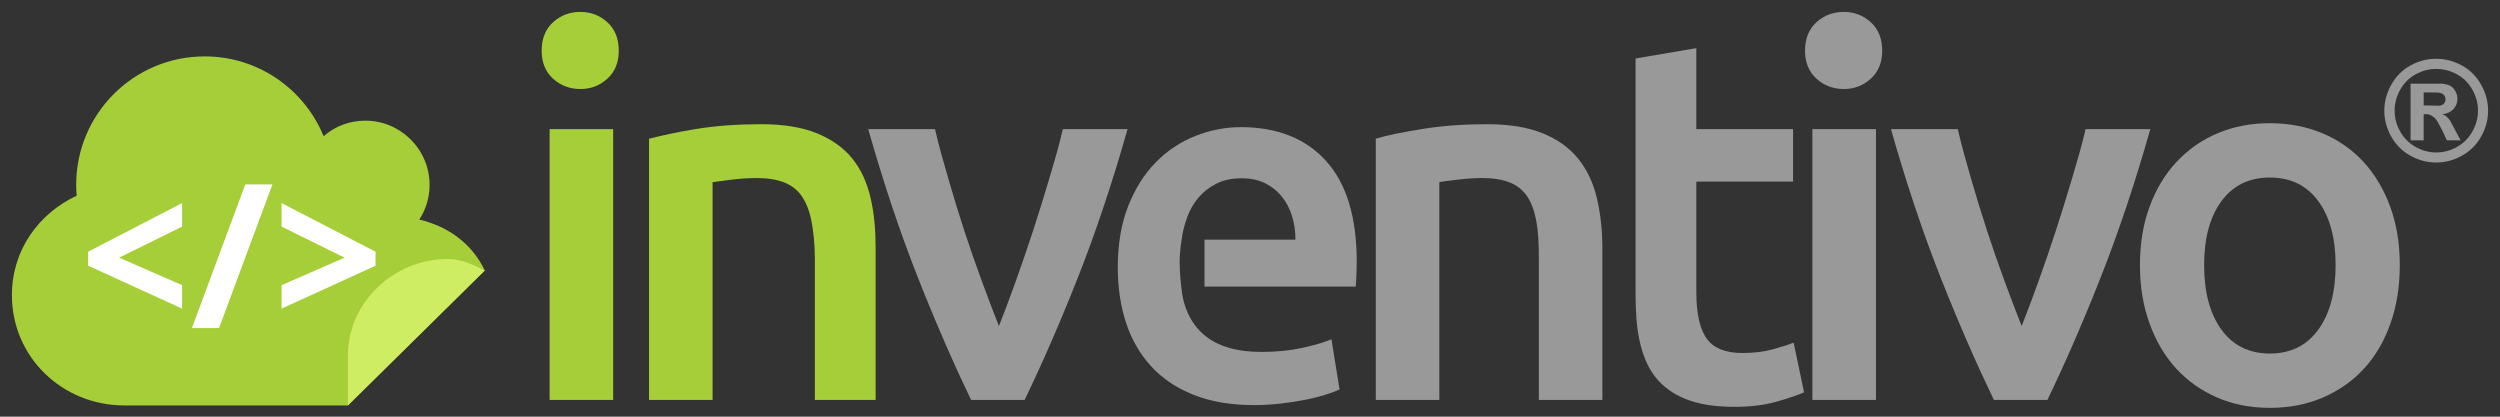
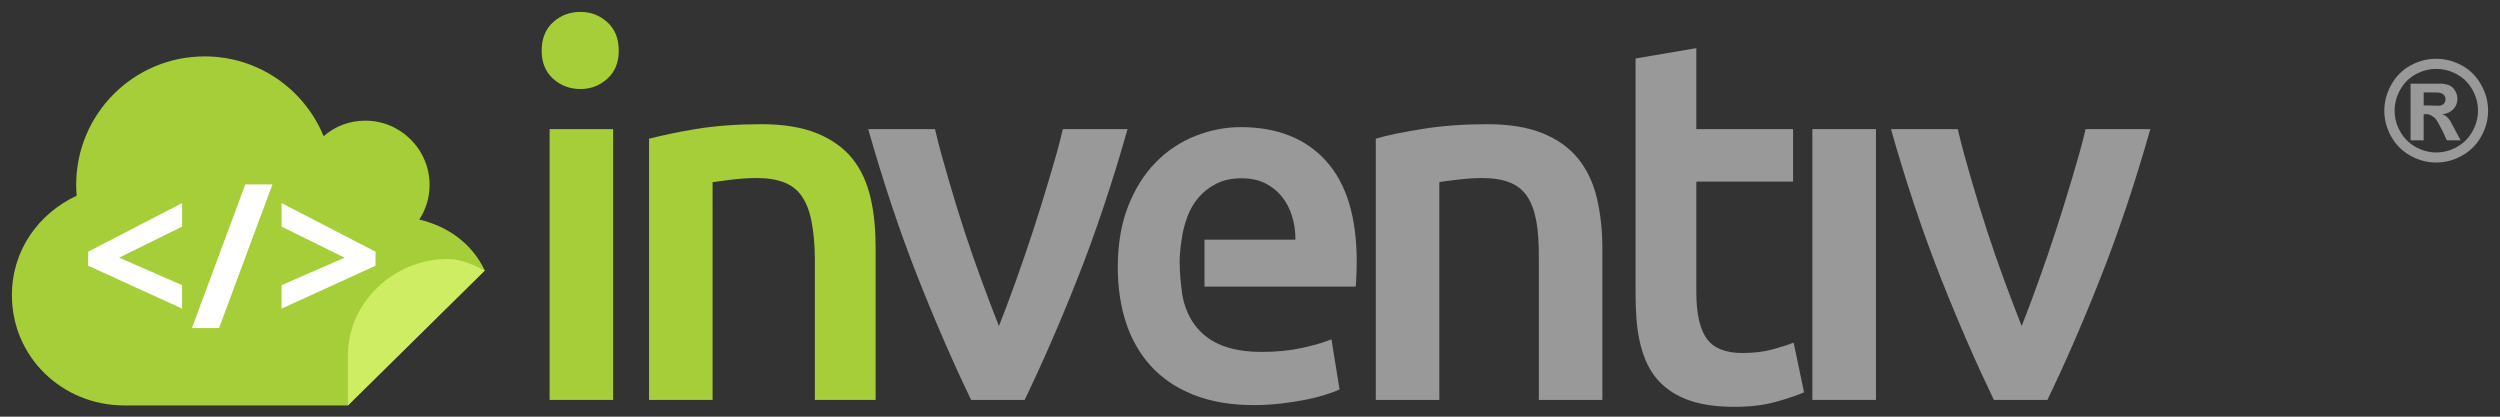
<svg xmlns="http://www.w3.org/2000/svg" enable-background="new 0 0 210 35" height="35" viewBox="0 0 210 35" width="210">
  <rect x="0" y="0" width="210" height="35" fill="#333333" stroke="none" />
  <path d="m204.641 4.937c.744 0 1.461.187 2.152.559.686.375 1.223.911 1.615 1.609.393.697.592 1.427.592 2.19 0 .757-.195 1.482-.58 2.17-.387.688-.922 1.225-1.611 1.611-.688.383-1.41.575-2.168.575s-1.484-.192-2.17-.575c-.691-.386-1.227-.923-1.611-1.611-.385-.688-.578-1.413-.578-2.17 0-.763.199-1.493.592-2.191.393-.697.93-1.234 1.615-1.609.685-.373 1.404-.558 2.152-.558zm.004.852c-.6 0-1.172.151-1.725.451-.551.298-.98.729-1.299 1.291-.314.562-.473 1.148-.473 1.764 0 .612.152 1.194.465 1.747.309.553.74.986 1.291 1.297.557.311 1.139.468 1.742.468.613 0 1.191-.156 1.746-.468.551-.311.984-.745 1.291-1.297.312-.553.469-1.135.469-1.747 0-.616-.156-1.202-.473-1.764-.32-.562-.754-.993-1.303-1.291-.552-.301-1.13-.451-1.731-.451zm-2.157 5.998v-4.759h1.123c.879 0 1.373-.009 1.48-.002.307.027.551.083.723.178.176.097.316.242.432.443.117.198.176.417.176.66 0 .335-.113.619-.33.855-.215.237-.521.384-.92.441.145.054.248.11.324.173.078.063.182.18.316.356.031.045.145.314.34.643l.543 1.013h-1.156l-.389-.83c-.264-.506-.475-.933-.645-1.063-.172-.131-.389-.304-.65-.304h-.266v2.197zm1.102-2.928h.4c.541 0 .881.047 1.01.007.131-.044.236-.08.312-.185.072-.105.113-.206.113-.338 0-.129-.035-.235-.113-.334-.072-.102-.176-.156-.316-.201-.135-.043-.469-.048-1.006-.048h-.4z" fill="#999" />
  <path d="m51.977 4.26c0 .986-.319 1.769-.957 2.348-.637.58-1.391.87-2.26.87-.899 0-1.667-.291-2.304-.87-.637-.578-.956-1.362-.956-2.348 0-1.015.319-1.811.957-2.391.636-.579 1.404-.869 2.303-.869.87 0 1.623.29 2.26.869.638.58.957 1.378.957 2.391zm-.472 29.333h-5.339v-22.748h5.339z" fill="#a6ce38" />
  <path d="m54.523 11.652c1.16-.29 2.385-.566 4.009-.827 1.622-.261 3.446-.393 5.417-.393 1.855 0 3.419.255 4.666.761 1.246.508 2.245 1.218 2.984 2.131.738.914 1.227 2.015 1.531 3.305.304 1.289.423 2.705.423 4.238v12.725h-5.107v-11.898c0-1.217-.12-2.253-.281-3.107-.158-.854-.44-1.549-.803-2.087-.361-.537-.865-.928-1.487-1.174-.624-.247-1.39-.369-2.288-.369-.668 0-1.38.042-2.104.13-.725.087-1.164.158-1.626.217v18.289h-5.338v-21.94h.004z" fill="#a6ce38" />
  <g fill="#999">
    <path d="m81.575 33.593c-1.455-3.017-2.948-6.417-4.475-10.288-1.529-3.868-2.918-8.048-4.17-12.458h5.611c.32 1.393.691 2.68 1.113 4.142.421 1.464.873 2.945 1.353 4.408.482 1.463.976 2.894 1.484 4.268.509 1.378.982 2.621 1.42 3.723.435-1.102.901-2.338 1.396-3.714.494-1.377.983-2.797 1.462-4.262.479-1.463.939-2.96 1.376-4.425.436-1.464.813-2.748 1.135-4.141h5.435c-1.251 4.41-2.641 8.59-4.169 12.459-1.528 3.871-3.02 7.271-4.476 10.288z" />
    <path d="m115.568 11.652c.928-.29 2.342-.566 3.965-.827s3.424-.393 5.395-.393c1.855 0 3.406.255 4.654.761 1.246.508 2.24 1.218 2.98 2.131.738.914 1.268 2.015 1.572 3.305.307 1.289.465 2.705.465 4.238v12.725h-5.336v-11.898c0-1.217-.051-2.253-.209-3.107-.16-.854-.406-1.549-.768-2.087-.363-.537-.85-.928-1.471-1.174-.625-.247-1.381-.369-2.279-.369-.668 0-1.33.042-2.053.13-.727.087-1.346.158-1.578.217v18.289h-5.338v-21.941z" />
    <path d="m137.387 4.912 5.105-.868v6.802h8.127v4.41h-8.127v9.308c0 1.826.314 3.132.895 3.912.578.783 1.578 1.176 2.967 1.176.957 0 1.811-.101 2.549-.305.74-.202 1.33-.393 1.764-.565l.873 4.175c-.609.261-1.404.528-2.391.804-.986.276-2.145.413-3.48.413-1.619 0-2.977-.217-4.062-.651-1.088-.435-1.949-1.066-2.588-1.894-.637-.825-1.033-1.824-1.293-2.998-.262-1.175-.338-2.514-.338-4.022v-19.697z" />
-     <path d="m158.105 4.26c0 .986-.32 1.769-.957 2.348-.637.58-1.391.87-2.26.87-.9 0-1.668-.291-2.307-.87-.637-.579-.957-1.362-.957-2.348 0-1.015.32-1.811.957-2.391.64-.579 1.407-.869 2.308-.869.869 0 1.623.29 2.26.869.636.58.956 1.378.956 2.391zm-.525 29.333h-5.34v-22.748h5.34z" />
+     <path d="m158.105 4.26zm-.525 29.333h-5.34v-22.748h5.34z" />
    <path d="m167.486 33.593c-1.453-3.017-2.947-6.417-4.477-10.288-1.527-3.868-2.916-8.048-4.168-12.458h5.613c.318 1.393.689 2.68 1.109 4.142.424 1.464.875 2.945 1.355 4.408s.973 2.894 1.482 4.268c.51 1.378.984 2.621 1.42 3.723.436-1.102.902-2.338 1.396-3.714.496-1.377.984-2.797 1.463-4.262.479-1.463.939-2.96 1.373-4.425.438-1.464.814-2.748 1.137-4.141h5.436c-1.248 4.41-2.641 8.59-4.17 12.459-1.525 3.871-3.018 7.271-4.473 10.288z" />
-     <path d="m201.582 22.261c0 1.796-.26 3.435-.783 4.912-.523 1.479-1.26 2.74-2.215 3.783-.959 1.043-2.113 1.854-3.459 2.435-1.348.579-2.832.869-4.455.869-1.625 0-3.104-.29-4.434-.869-1.336-.581-2.479-1.392-3.438-2.435-.957-1.043-1.703-2.305-2.236-3.783-.539-1.479-.807-3.116-.807-4.912s.268-3.427.807-4.892c.535-1.464 1.287-2.718 2.26-3.761.969-1.044 2.123-1.848 3.457-2.414 1.334-.564 2.797-.846 4.391-.846 1.592 0 3.064.281 4.414.846 1.346.565 2.498 1.37 3.457 2.414.955 1.043 1.701 2.296 2.238 3.761.535 1.465.803 3.095.803 4.892zm-5.391 0c0-2.262-.486-4.051-1.457-5.37-.971-1.318-2.326-1.978-4.064-1.978-1.74 0-3.096.66-4.064 1.978-.973 1.319-1.459 3.108-1.459 5.37 0 2.29.486 4.103 1.459 5.434.969 1.334 2.324 2.001 4.064 2.001 1.738 0 3.094-.666 4.064-2.001.971-1.332 1.457-3.144 1.457-5.434z" />
  </g>
  <path d="m35.221 18.443c.548-.842.864-1.833.864-2.91 0-2.972-2.424-5.397-5.398-5.397-1.349 0-2.572.485-3.5 1.307-1.623-3.943-5.481-6.705-9.994-6.705-5.966 0-10.795 4.828-10.795 10.795 0 .295.021.613.042.907-3.204 1.497-5.44 4.581-5.44 8.354 0 5.208 4.239 9.263 9.446 9.263h18.776l11.499-11.337c-1.04-2.218-3.059-3.702-5.5-4.277z" fill="#a6ce38" />
  <path d="m29.223 34.057v-4.201c0-4.47 3.888-8.098 8.357-8.098 1.225 0 2.1.473 3.141.961z" fill="#cfed62" />
  <path d="m15.296 25.923-7.892-3.604v-1.177l7.892-4.083v1.975l-5.294 2.609 5.294 2.313z" fill="#fff" />
  <path d="m22.887 15.487-4.487 12.071h-2.28l4.487-12.07h2.28z" fill="#fff" />
  <path d="m23.652 23.957 5.293-2.313-5.293-2.609v-1.975l7.892 4.083v1.177l-7.892 3.604z" fill="#fff" />
  <path d="m111.396 13.53c-1.716-1.899-4.105-2.85-7.167-2.85-1.304 0-2.58.249-3.827.745-1.248.496-2.354 1.232-3.318 2.211s-1.737 2.205-2.317 3.679c-.582 1.473-.873 3.188-.873 5.145 0 1.673.228 3.211.681 4.614.454 1.402 1.148 2.623 2.085 3.656.936 1.036 2.125 1.845 3.572 2.425 1.446.581 3.146.873 5.103.873.766 0 1.515-.043 2.253-.128.737-.087 1.424-.192 2.063-.32.638-.127 1.204-.269 1.701-.427.497-.155.885-.303 1.17-.443l-.68-4.211c-.595.255-1.411.496-2.447.722-1.036.229-2.175.341-3.423.341-2.126 0-3.749-.489-4.869-1.467-1.12-.979-1.75-2.36-1.892-4.146 0 0-.122-1.059-.122-1.944s.163-1.84.163-1.84c.085-.653.242-1.291.469-1.914.226-.624.544-1.176.957-1.659.41-.481.913-.872 1.508-1.169.596-.298 1.291-.446 2.084-.446.767 0 1.426.134 1.978.404.553.269 1.021.637 1.403 1.104.383.469.674 1.006.871 1.644.199.638.297 1.307.297 2.003h-7.643v3.946h12.704c.028-.231.051-.781.065-1.137.012-.356.02-.646.02-.932.002-3.771-.856-6.58-2.569-8.479z" fill="#999" />
</svg>